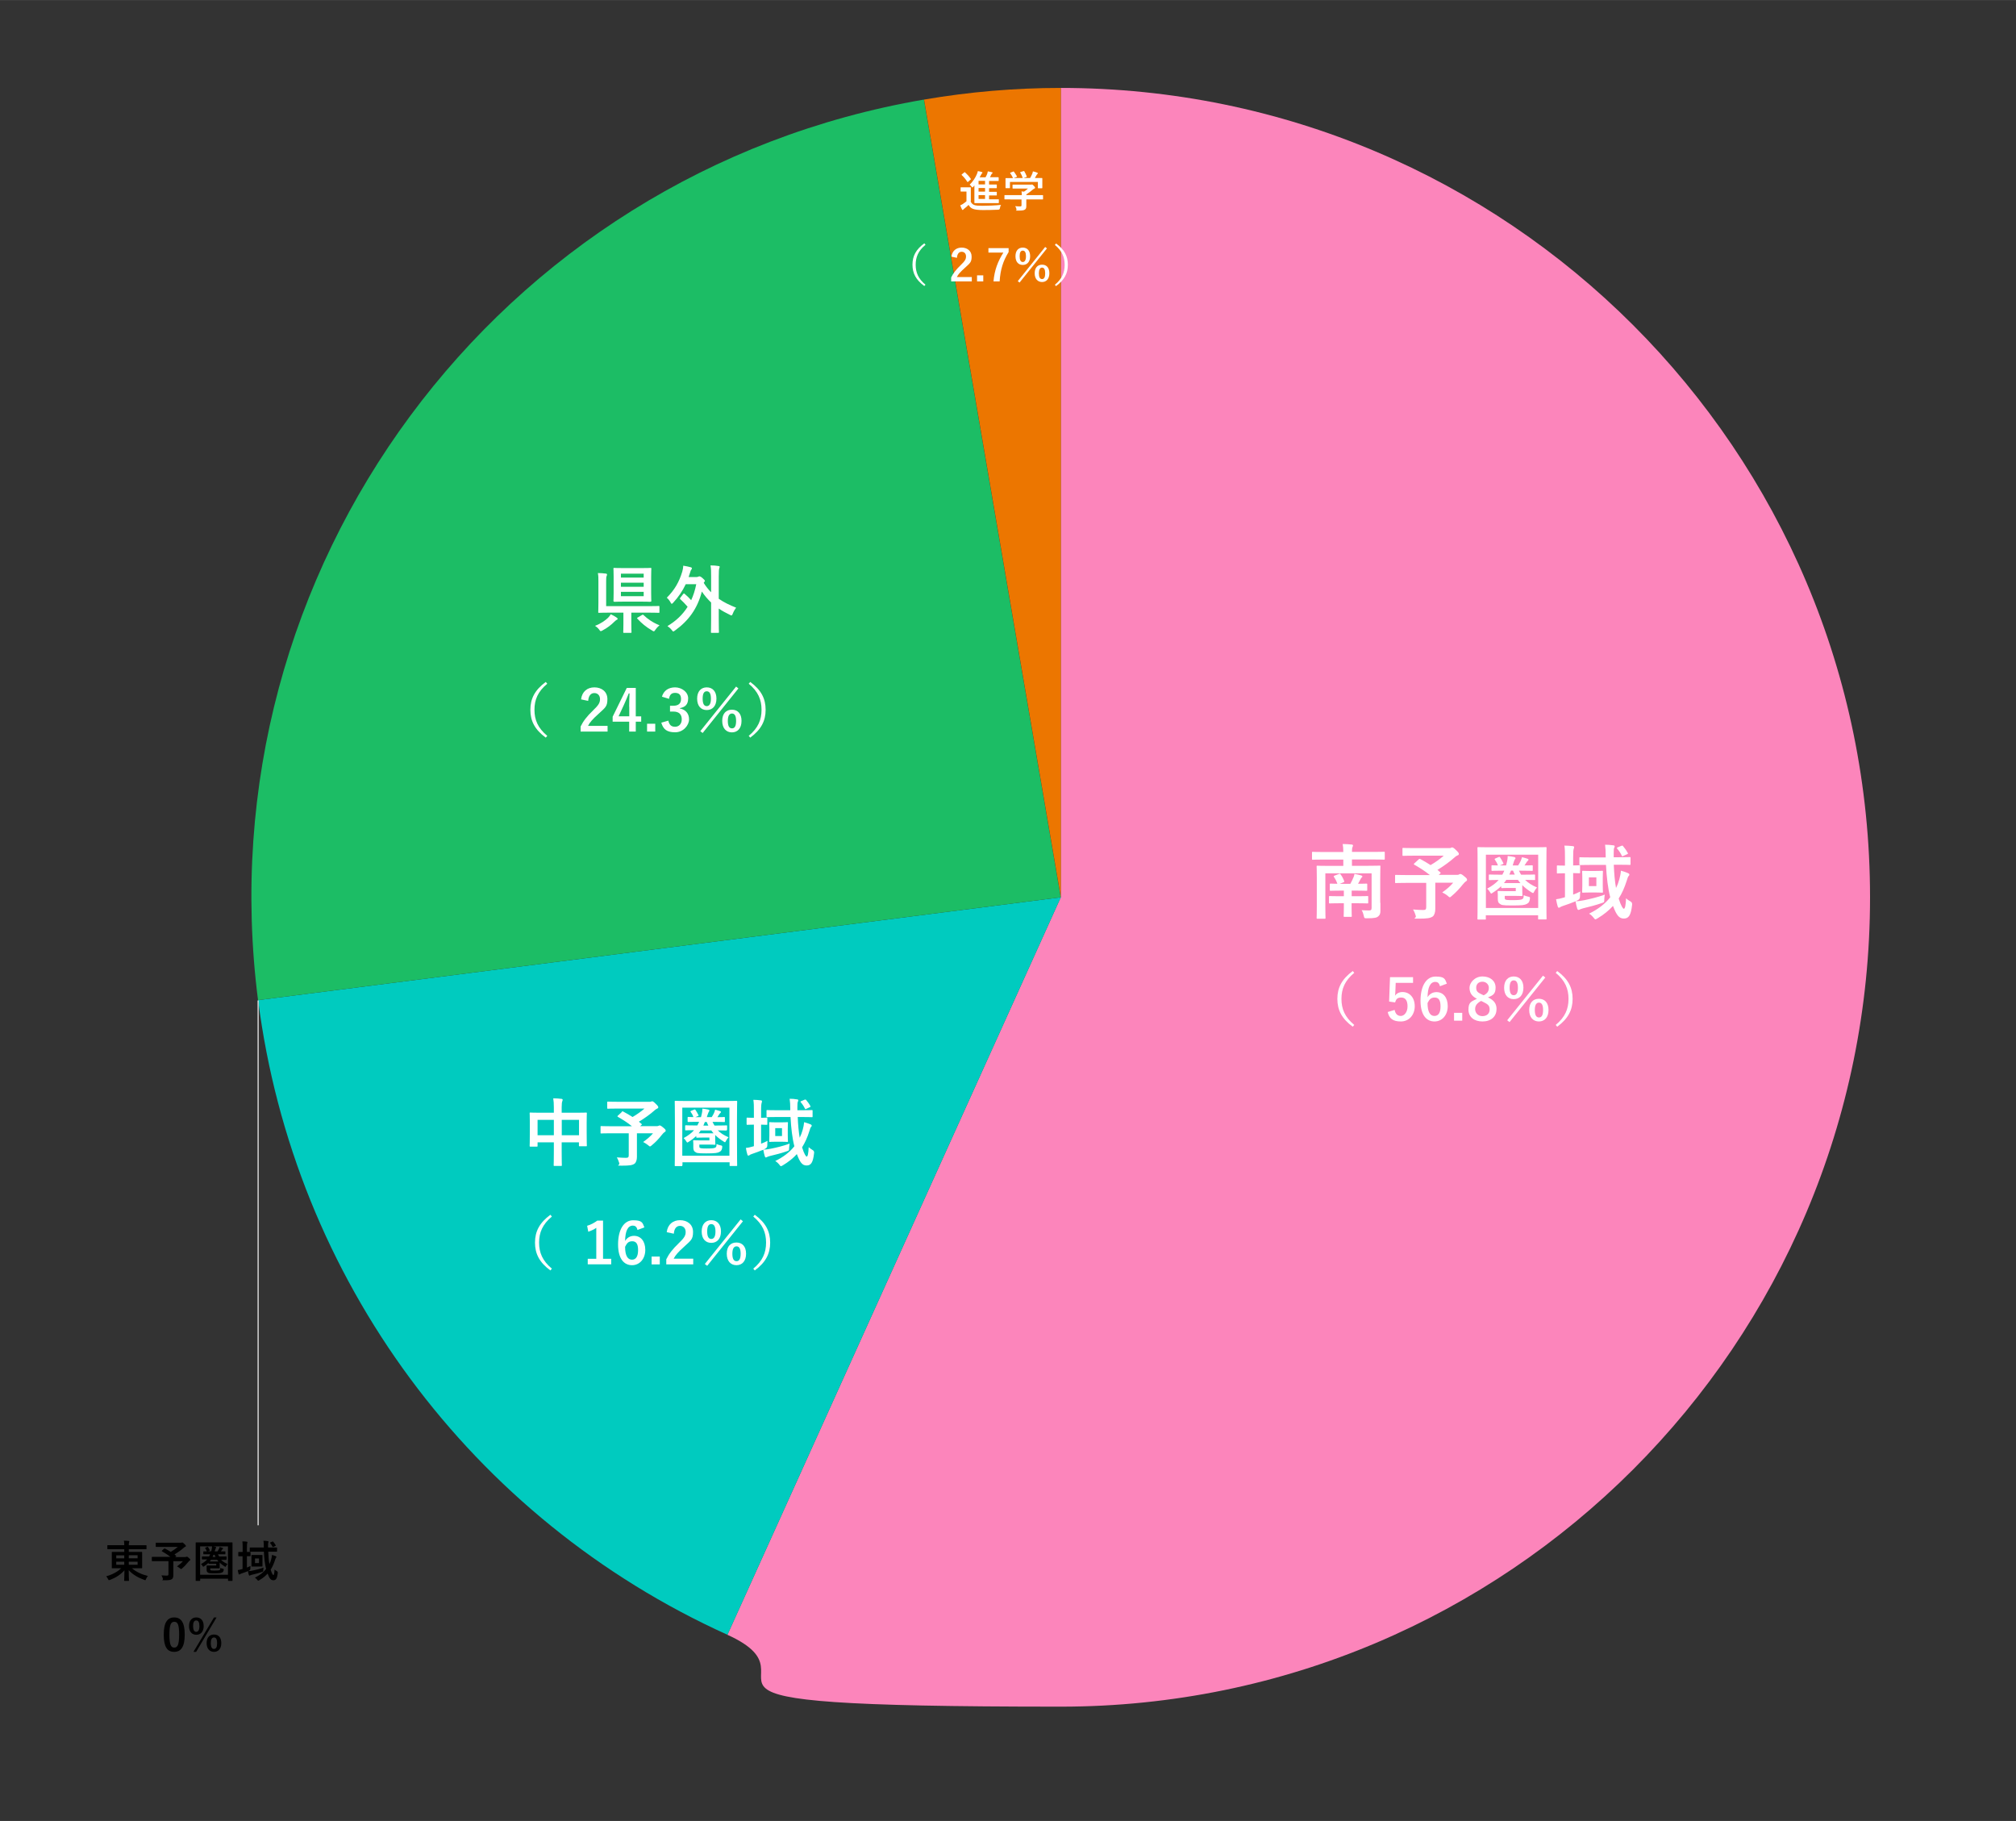
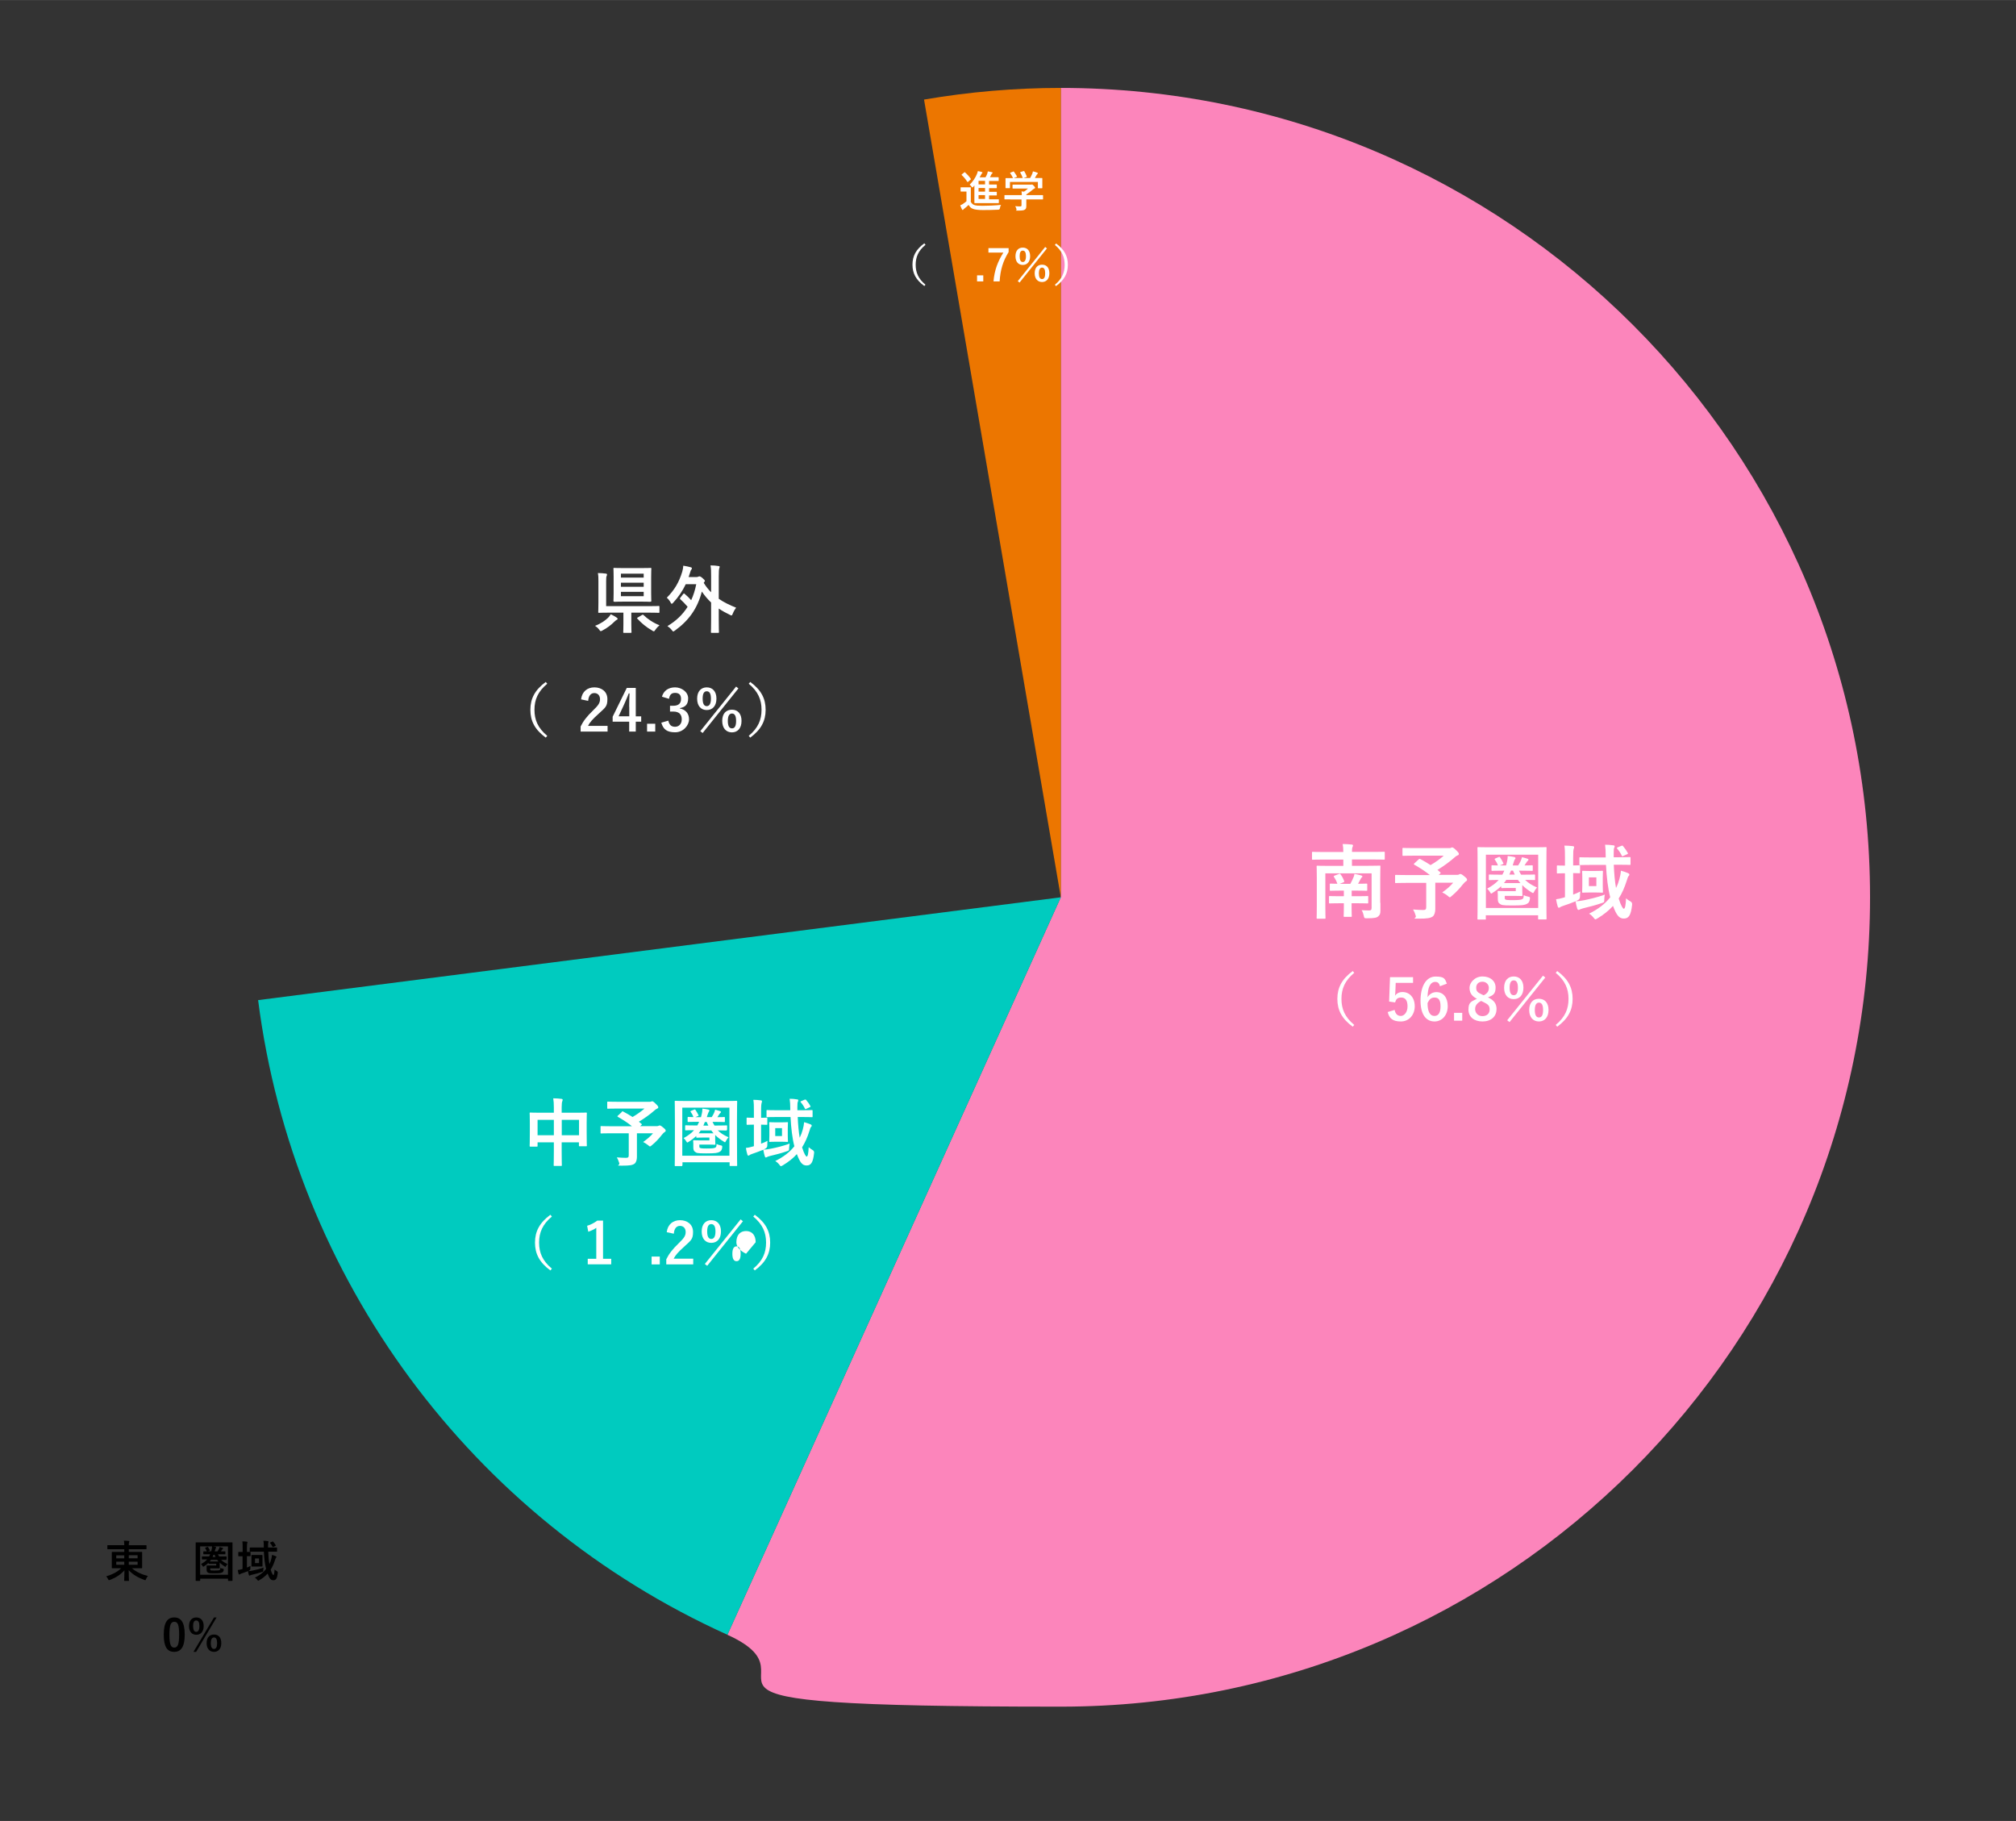
<svg xmlns="http://www.w3.org/2000/svg" id="_レイヤー_1" data-name="レイヤー_1" width="799.6mm" height="722.2mm" version="1.1" viewBox="0 0 2266.6 2047.1">
  <rect x="0" y="0" width="2266.6" height="2047.1" fill="#333333" stroke="none" />
  <defs>
    <style>
      .st0 {
        fill: #fc85bb;
      }

      .st0, .st1, .st2, .st3, .st4 {
        fill-rule: evenodd;
      }

      .st1 {
        fill: #ec7600;
      }

      .st5 {
        isolation: isolate;
      }

      .st6 {
        fill: none;
        stroke: #fff;
        stroke-linejoin: round;
        stroke-width: 1.1px;
      }

      .st7 {
        fill: #fff;
      }

      .st2 {
        fill: #1cbd65;
      }

      .st3 {
        fill: #39f;
      }

      .st4 {
        fill: #00cbbf;
      }
    </style>
  </defs>
  <path class="st0" d="M1192.6,98.8c502.5,0,909.9,407.4,909.9,909.9s-407.4,909.9-909.9,909.9-257-27.5-374.8-80.8l374.8-829.1V98.8Z" />
  <path class="st4" d="M817.9,1837.8c-287.8-130.1-487.6-400.2-527.7-713.5l902.5-115.6-374.8,829.1Z" />
  <path class="st3" d="M290.1,1124.3l902.5-115.6-902.5,115.6Z" />
-   <path class="st2" d="M290.1,1124.3c-61.9-483.5,268.3-930,748.7-1012.4l153.8,896.8-902.5,115.6Z" />
  <path class="st1" d="M1038.9,111.9c50.8-8.7,102.2-13.1,153.8-13.1v909.9l-153.8-896.8Z" />
-   <path class="st6" d="M290.2,1124.7v590" />
  <g class="st5">
    <path class="st7" d="M1552,1015c0,3.2,0,6,0,9s-.6,4.5-2.3,6c-1.7,1.6-4,2.3-12.8,2.3-2.9,0-3,0-3.6-2.8-.5-2.3-1.3-4.7-2.4-6.3,2.9.2,5.8.3,8.2.3s3-.7,3-3v-38.7h-52v37.9c0,7.9.2,11.7.2,12.1,0,.9,0,1-1.1,1h-7.9c-.9,0-1,0-1-1s.2-4.2.2-12.5v-32.3c0-8.4-.2-12.1-.2-12.8,0-.9,0-1,1-1s3.7.2,12.5.2h16.5v-7.1h-22.7c-8.1,0-10.9.2-11.5.2-.9,0-1,0-1-1v-6.9c0-.9,0-1,1-1s3.4.2,11.5.2h22.7c0-4.2-.3-6.2-.7-9,3.4,0,7,.3,10.1.6.9,0,1.5.6,1.5,1,0,.7-.3,1.2-.6,1.9-.3.8-.6,1.8-.6,5.4h24.4c8.1,0,10.9-.2,11.5-.2.9,0,1,0,1,1v6.9c0,.9,0,1-1,1s-3.4-.2-11.5-.2h-24.4v7.1h18.4c8.9,0,12-.2,12.6-.2.9,0,1,0,1,1s-.2,5-.2,13.5v27.3ZM1519.6,1015.4v4.8c0,6.1.2,8.8.2,9.5,0,.9,0,1-1,1h-7.1c-.9,0-1,0-1-1s.2-3.4.2-9.5v-4.8h-4.5c-8,0-10.7.2-11.2.2-.9,0-1,0-1-1v-6.3c0-.9,0-1,1-1s3.2.2,11.2.2h4.5v-6.3h-4.2c-7.2,0-9.9.2-10.5.2-1,0-1.1,0-1.1-1v-6.1c0-.9,0-1,1.1-1s2.7.2,7.4.2c-.8-2.6-2.2-5.3-3.8-7.6-.6-.8-.3-1.1.8-1.6l4.9-1.9c1-.4,1.2-.3,1.7.5,1.7,2.3,3,4.7,4,7.4.4.9.2,1.1-.8,1.6l-4.2,1.7h12c1.3-2.5,2.8-5.4,3.7-7.7.5-1.3.8-2.6.9-3.5,3.1.6,5.2,1,7.5,1.7.9.3,1.4.6,1.4,1.2s-.2.7-.6,1c-.6.5-.9,1.1-1.3,1.8-.8,1.6-1.8,3.5-2.9,5.4,6.1,0,8.6-.2,9.2-.2,1,0,1.1,0,1.1,1v6.1c0,.9,0,1-1.1,1s-3.3-.2-10.5-.2h-5.9v6.3h6.4c8,0,10.7-.2,11.2-.2.9,0,1,0,1,1v6.3c0,.9,0,1-1,1s-3.2-.2-11.2-.2h-6.4Z" />
    <path class="st7" d="M1595,966.1c.7-.7,1-.7,1.8-.4,4,2.1,7.8,4.3,11.6,6.8,5.7-3.3,10.7-6.9,14.8-10.6h-32.8c-9,0-12.1.2-12.7.2-.8,0-.9,0-.9-1v-6.9c0-.9,0-1,.9-1s3.7.2,12.7.2h38.5c1.2,0,1.9,0,2.4-.3.6-.3.8-.5,1.3-.5.7,0,2,.6,4.3,2.9,2.8,2.7,3.3,3.5,3.3,4.5s-.6,1.3-1.7,1.7c-1.4.6-2.3,1.3-3.4,2.4-4.7,4.2-12.1,9.7-19,13.8l3.2,2.7c.7.6.7.7-.3,1.6l-1.5,1.3h20.8c1.2,0,1.7-.2,2.1-.5.5-.3,1-.5,1.4-.5.7,0,1.7.2,4.6,2.7,2.9,2.3,3,2.9,3,3.9s-.4,1.1-1.3,1.7c-.9.6-1.7,1.4-3.4,3.4-3.6,4.5-7.5,8.8-12.6,13.1-1,.9-1.6,1.4-2.1,1.4s-1-.5-2.2-1.5c-1.7-1.5-4.5-3.2-6.3-4,4.6-3.2,9.5-7.3,12.3-10.9h-20.1v15.3c0,6.7,0,10.9,0,14.4s-1,6.9-2.9,8.3c-2.7,1.8-6.1,2.4-15.4,2.4s-2.9,0-3.6-2.9c-.7-2.6-1.8-5.3-3.1-7.4,4.7.4,8.5.6,11.3.6s3.5-.7,3.5-3.3v-27.2h-22.4c-8.2,0-11,.2-11.6.2-.9,0-1,0-1-1v-7.2c0-.9,0-1,1-1s3.4.2,11.6.2h26.5c-5.5-4.5-11.3-8.1-17.4-11.6-.5-.3-.6-.5-.6-.7s.2-.6.6-.9l4.6-4.2Z" />
    <path class="st7" d="M1670.6,1032.7c0,.9,0,1-1,1h-7.5c-.9,0-1,0-1-1s.2-6.9.2-35.7v-18.2c0-18.4-.2-24.8-.2-25.4,0-1,0-1.1,1-1.1s3.6.2,12.1.2h51.4c8.6,0,11.5-.2,12.1-.2,1,0,1.1,0,1.1,1.1s-.2,7-.2,22.2v21.4c0,28.7.2,35.1.2,35.6,0,.9,0,1-1.1,1h-7.4c-.9,0-1,0-1-1v-3.7h-58.8v3.8ZM1670.6,960.8v59.9h58.8v-59.9h-58.8ZM1726,988.4c0,.8,0,.9-1,.9s-3.2,0-10.3-.2c3.3,3.4,7.5,6,13.4,8.6-1,1.1-2.1,2.4-3.2,4.6-.6,1.1-.8,1.6-1.3,1.6s-.8-.3-1.6-.7c-4.1-2.6-7.6-5.2-10.5-8.2,0,.7,0,1.8,0,3.4v2.8c0,3.3.2,4.6.2,5.2,0,.8,0,.9-1,.9s-2.5-.2-7.3-.2h-11.6v2.3c0,1.2.3,1.6,1,1.9s1.7.6,7.8.6,9.7-.3,10.9-1.1c1.3-.8,1.6-1.7,1.6-4.5,1.1.6,2.7,1.2,5.2,1.7,1.8.4,2,.6,1.8,2.3-.3,2.9-1.2,4.8-3.6,5.9-2.3,1.2-4.8,1.7-16.5,1.7s-11.9-.6-13.9-2c-1.6-.9-2.1-2.8-2.1-5.6v-4.4c0-1.9-.2-2.7-.2-3.3,0-.9,0-1,1-1s2.7.2,7.4.2h12v-3.6h-7.9c-5.3,0-7,.2-7.5.2-.9,0-1,0-1-1.6v-.6c-2.7,2.6-5.9,5.1-9.7,7.5-.7.5-1.1.8-1.5.8s-.7-.5-1.3-1.5c-.9-1.6-2.2-3.1-3.3-4,5.7-3.1,9.8-6.2,13-9.8-6.9,0-9.6.2-10,.2-1,0-1.1,0-1.1-.9v-4.3c0-1,0-1.1,1.1-1.1s3.5.2,12.2.2h1.9c.8-1.4,1.5-2.9,2.2-4.5h-1.7c-8.4,0-11.2.2-11.8.2-.8,0-.9,0-.9-1v-4.3c0-.9,0-1,.9-1s2.2.2,6.3.2c-.8-2.4-1.9-4.4-3.4-6.5-.6-.7-.3-.9.7-1.4l3.5-1.5c1.1-.5,1.3-.2,1.8.6,1.2,1.7,2.5,4,3.5,6.2.4.7.3.8-1.1,1.4l-2.8,1.2h7l.6-2.3c1-3.8,1.2-6.1,1.2-8.3,2.8.3,5.1.6,7.2,1.1.9.2,1.6.6,1.6,1.3s-.5.9-.8,1.5c-.5.7-1,2.3-1.7,4.6-.3.7-.5,1.5-.6,2.1h6.1c1.3-2,2.1-3.6,2.8-5,.6-1.4,1.1-2.7,1.5-4.3,2.5.6,4.8,1.3,6.3,1.8.7.3,1,.6,1,1,0,.6-.2.8-.8,1.3s-1,1-2.2,2.9c-.5.7-.9,1.6-1.5,2.3,5.7,0,7.9-.2,8.4-.2.8,0,.9,0,.9,1v4.3c0,.9,0,1-.9,1s-3.4-.2-11.8-.2h-2.8c.7,1.7,1.6,3.1,2.4,4.5h2.4c8.8,0,11.8-.2,12.3-.2.9,0,1,0,1,1.1v4.3ZM1693.5,989.1c-.7,1.3-1.7,2.5-2.6,3.6,1.2,0,2.9,0,5.5,0h7c3,0,4.9,0,6,0-1-1.1-1.9-2.3-2.8-3.6h-13.2ZM1703.1,983.2c-.7-1.4-1.4-2.9-2-4.5h-2.3c-.6,1.7-1.3,3.1-1.9,4.5h6.3Z" />
    <path class="st7" d="M1768.7,1005.7c2.7-1,5.3-2.1,8-3.5-.2,1.7-.3,3.6-.3,5.7q0,3-2.7,4.2c-.7.4-1.5.7-2.2,1,3.7,0,6.3-.5,9.5-1.1,6.7-1.4,14.8-3.2,23.3-6.3-.3,1.8-.6,3.7-.6,5.5,0,3,0,3.1-2.8,4-6.5,2.3-14,4.2-21,5.9-1.7.6-2.8.8-3.3,1.1-.7.4-1.3.7-1.9.7s-1-.4-1.4-1.4c-.7-2.4-1.4-5.1-1.9-8.3-4.5,1.9-9.6,3.7-14.4,5.3-1.6.6-2.3.9-2.8,1.3s-1,.6-1.6.6-.9-.3-1.2-1.2c-.7-2.4-1.4-5.2-1.9-8.3,2.9-.4,5.2-.8,8-1.7l2-.6v-26.9h-.2c-5.7,0-7.5.2-8,.2-.8,0-.9,0-.9-1v-6.9c0-1,0-1.1.9-1.1s2.4.2,8.2.2v-8.5c0-6.5,0-9.4-.6-14,3.4,0,6.3.3,9.5.6.8,0,1.4.6,1.4,1,0,.7-.2,1.2-.4,1.9-.5,1.1-.7,3.4-.7,10.2v8.6c4.7,0,6.3-.2,6.8-.2.9,0,1,0,1,1.1v6.9c0,.9,0,1-1,1s-2.1,0-6.8-.2v23.7ZM1814.4,972.3c.4,9.9,1.2,18.8,2.5,25.9,1.6-3.1,2.8-6.4,3.8-10,.7-2.7,1.6-6.5,1.7-9.4,2.8.7,5.6,1.7,7.9,2.7,1.1.6,1.6.8,1.6,1.7s-.4,1.1-.9,1.7c-.7.7-1,1.9-2,5-2.5,7.9-5.4,14.4-9.1,20.2,2.6,8.5,4.9,11.5,5.7,11.5,1.5,0,2.2-4,2.6-11.8,1.3,1.4,3.2,2.6,4.7,3.4q2.4,1.2,2.1,3.8c-1.3,12.3-4,15.6-9.4,15.6s-8.2-4-12.1-14.2c-4.7,5.2-10.4,9.8-17.4,14-1.2.6-1.8,1.1-2.4,1.1s-1-.6-1.9-1.7c-1.6-2-3.4-3.7-5.2-4.7,10.3-5.1,18.1-11.1,23.8-18.4-2.6-9.8-4.1-22.9-4.8-36.4h-16.4c-8.9,0-12,.2-12.5.2-.9,0-1,0-1-1.1v-6.7c0-.9,0-1,1-1s3.6.2,12.5.2h16.1v-1.1c0-6.2-.2-8.7-.7-13.2,3.2,0,6,.3,9.3.7,1,0,1.5.6,1.5,1s-.2,1.2-.5,1.8c-.5.9-.6,1.9-.6,6.3v4.3h5.2c9,0,12.1-.2,12.7-.2.9,0,1,0,1,1v6.7c0,1,0,1.1-1,1.1s-3.7-.2-12.7-.2h-5.1ZM1794.1,979.1c5,0,6.4-.2,7-.2,1,0,1.1,0,1.1,1s-.2,2.4-.2,7.1v8.3c0,4.8.2,6.6.2,7.2,0,.9,0,1-1.1,1s-2-.2-7-.2h-7.2c-5,0-6.4.2-7.1.2-.9,0-1,0-1-1s.2-2.4.2-7.2v-8.3c0-4.7-.2-6.5-.2-7.1,0-.9,0-1,1-1s2.1.2,7.1.2h7.2ZM1794.8,986.3h-8.4v9.8h8.4v-9.8ZM1823.2,950.8c1.1-.4,1.1-.3,1.7.5,2,2.3,4,5.2,5.2,7.5.5.8.3,1.1-1,1.6l-4,1.8c-1.3.6-1.4.6-1.8-.5-1.4-2.8-3-5.3-5.1-7.7-.6-.7-.5-1,.7-1.5l4.1-1.7Z" />
  </g>
  <g class="st5">
    <path class="st7" d="M1522.6,1093.6c-10.6,8.8-14.4,18-14.4,29.3s3.8,20.5,14.4,29.3l-1.7,2c-12.3-9-17.3-18.7-17.3-31.3s5.1-22.3,17.3-31.3l1.7,2Z" />
  </g>
  <g class="st5">
    <path class="st7" d="M1588.5,1104.9h-19.3l-.4,9.9c0,1.5-.2,3.2-.4,4.6,1.7-2.6,4.7-4.2,8.4-4.2,8.1,0,13.8,6.3,13.8,16s-6.4,17.1-15.6,17.1-13.1-3.5-14.8-10.6l7.8-2.4c.9,4.7,3.4,6.8,7,6.8s7.5-4,7.5-10.8-2.6-9.9-7.1-9.9-5.8,2-6.9,5.5l-6.7-1,1-27.4h25.9v6.4Z" />
    <path class="st7" d="M1618.9,1108.6c-.8-3.6-2.8-4.8-5.1-4.8-5.8,0-8.6,6.1-8.8,17.3,2.2-3.8,5.9-5.8,10-5.8,7.6,0,12.7,6,12.7,15.8s-6.1,17.2-14.9,17.2-15.7-6.9-15.7-23.4,6.5-27.1,16.9-27.1,10.6,2.8,12.7,8l-7.8,2.9ZM1612.7,1142.1c4.5,0,6.9-3.6,6.9-10.8s-2.3-9.9-6.6-9.9-6,2.2-8,6.2c0,10.3,3.1,14.5,7.7,14.5Z" />
    <path class="st7" d="M1644,1147.4h-9.2v-8.8h9.2v8.8Z" />
    <path class="st7" d="M1682.5,1134.7c0,8.1-6.2,13.6-15.7,13.6s-15.8-5.1-15.8-13.3,2.9-9,9.5-12.2c-6.1-3.1-8.3-7-8.3-12.5s5.8-12.6,14.6-12.6,14.7,5.1,14.7,12.4-2.8,8.8-8.6,11.1c7,3.3,9.7,7.2,9.7,13.5ZM1665.2,1125.2c-4.5,2.5-6.7,5.1-6.7,9.2s3.1,7.9,8.1,7.9,8.2-2.8,8.2-7.4-1.9-6-7.7-8.8l-1.9-.9ZM1668.1,1118.9c4.3-2.2,5.8-4.7,5.8-8.5s-3.1-6.8-7.2-6.8-7,2.5-7,6.7,1.6,5.4,6.7,7.8l1.8.8Z" />
  </g>
  <g class="st5">
    <path class="st7" d="M1712.8,1110.3c0,8.3-4.4,12.9-10.9,12.9s-10.8-4.6-10.8-12.8,4.4-12.7,10.8-12.7,10.9,4.4,10.9,12.6ZM1694.5,1147l40.3-50.2,2.6,2.1-40.2,50.1-2.6-2ZM1697.3,1110.4c0,5.6,1.5,8.4,4.6,8.4s4.7-2.9,4.7-8.4-1.5-8.3-4.7-8.3-4.6,2.8-4.6,8.3ZM1741,1135.4c0,8.3-4.4,12.9-10.8,12.9s-10.9-4.6-10.9-12.9,4.4-12.6,10.9-12.6,10.8,4.4,10.8,12.6ZM1725.6,1135.4c0,5.6,1.5,8.4,4.7,8.4s4.6-2.9,4.6-8.4-1.5-8.3-4.6-8.3-4.7,2.8-4.7,8.3Z" />
    <path class="st7" d="M1750.8,1091.6c12.3,9,17.3,18.7,17.3,31.3s-5.1,22.3-17.3,31.3l-1.7-2c10.6-8.8,14.4-18,14.4-29.3s-3.8-20.5-14.4-29.3l1.7-2Z" />
  </g>
  <g class="st5">
    <path class="st7" d="M622.7,1245.3c0-4.6-.2-7.6-.7-10.6,3.1,0,6.4.2,9.2.6.7,0,1.4.4,1.4,1s-.2,1.2-.4,1.7c-.4,1-.7,2.8-.7,6.7v6.2h16.1c8,0,10.7-.2,11.3-.2.8,0,.9,0,.9.9s-.2,3.1-.2,10.3v9.6c0,13.3.2,15.7.2,16.2,0,.8,0,.9-.9.9h-7.1c-.8,0-.9,0-.9-.9v-3.5h-19.4v10.2c0,9.9.2,14.9.2,15.4,0,.8,0,.9-.9.9h-7.4c-.8,0-.9,0-.9-.9s.2-5.4.2-15.2v-10.4h-18.3v3.8c0,.9,0,1-.9,1h-7.1c-.8,0-.9,0-.9-1s.2-3,.2-16.3v-8.5c0-8.5-.2-11.1-.2-11.6,0-.8,0-.9.9-.9s3.3.2,11.3.2h15v-5.6ZM604.4,1276.2h18.3v-17.3h-18.3v17.3ZM631.6,1258.9v17.3h19.4v-17.3h-19.4Z" />
    <path class="st7" d="M699,1249.9c.7-.7.9-.7,1.7-.3,3.6,1.9,7.1,3.9,10.5,6.1,5.1-3,9.6-6.2,13.4-9.5h-29.6c-8.1,0-11,.2-11.5.2-.7,0-.8,0-.8-.9v-6.2c0-.8,0-.9.8-.9s3.3.2,11.5.2h34.8c1.1,0,1.7,0,2.2-.2.5-.2.7-.4,1.2-.4.7,0,1.8.6,3.9,2.7,2.5,2.4,3,3.2,3,4.1s-.5,1.2-1.5,1.6c-1.2.6-2.1,1.2-3.1,2.2-4.2,3.8-11,8.7-17.2,12.4l2.9,2.4c.7.6.7.7-.2,1.4l-1.3,1.2h18.8c1.1,0,1.5-.2,1.9-.4s.9-.4,1.2-.4c.7,0,1.5.2,4.1,2.4,2.6,2.1,2.7,2.6,2.7,3.5s-.3,1-1.2,1.6c-.8.5-1.6,1.2-3.1,3.1-3.2,4.1-6.7,8-11.4,11.8-.9.8-1.4,1.2-1.9,1.2s-.9-.4-2-1.3c-1.6-1.3-4.1-2.9-5.7-3.7,4.1-2.9,8.5-6.6,11.1-9.8h-18.1v13.8c0,6.1,0,9.9,0,12.9s-.9,6.2-2.7,7.5c-2.4,1.7-5.5,2.2-13.9,2.2s-2.6,0-3.2-2.7c-.7-2.3-1.7-4.8-2.8-6.6,4.2.3,7.6.5,10.2.5s3.2-.7,3.2-3v-24.6h-20.3c-7.4,0-10,.2-10.5.2-.8,0-.9,0-.9-.9v-6.5c0-.8,0-.9.9-.9s3.1.2,10.5.2h23.9c-5-4.1-10.2-7.3-15.7-10.5-.4-.2-.6-.4-.6-.7s.2-.5.6-.8l4.1-3.8Z" />
    <path class="st7" d="M767.1,1310c0,.8,0,.9-.9.9h-6.7c-.8,0-.9,0-.9-.9s.2-6.2.2-32.2v-16.4c0-16.6-.2-22.4-.2-22.9,0-.9,0-1,.9-1s3.2.2,11,.2h46.4c7.7,0,10.4-.2,10.9-.2.9,0,1,0,1,1s-.2,6.3-.2,20v19.3c0,25.9.2,31.6.2,32.1,0,.8,0,.9-1,.9h-6.6c-.8,0-.9,0-.9-.9v-3.3h-53v3.4ZM767.1,1245.2v54h53v-54h-53ZM817.2,1270.1c0,.7,0,.8-.9.8s-2.9,0-9.3-.2c3,3.1,6.7,5.4,12.1,7.8-.9,1-1.9,2.2-2.9,4.1s-.7,1.4-1.2,1.4-.7-.2-1.4-.7c-3.7-2.3-6.9-4.7-9.5-7.4,0,.7,0,1.7,0,3.1v2.5c0,3,.2,4.1.2,4.6,0,.7,0,.8-.9.8s-2.2-.2-6.6-.2h-10.5v2.1c0,1.1.2,1.4.9,1.7.7.3,1.6.6,7.1.6s8.7-.2,9.9-1c1.2-.7,1.4-1.5,1.4-4.1,1,.6,2.4,1.1,4.7,1.6,1.7.3,1.8.6,1.7,2.1-.2,2.7-1.1,4.3-3.2,5.3-2.1,1.1-4.3,1.6-14.9,1.6s-10.7-.5-12.5-1.8c-1.4-.8-1.9-2.5-1.9-5.1v-4c0-1.7-.2-2.4-.2-3,0-.8,0-.9.9-.9s2.4.2,6.6.2h10.8v-3.2h-7.1c-4.8,0-6.3.2-6.8.2-.8,0-.9,0-.9-1.4v-.6c-2.4,2.3-5.3,4.6-8.7,6.7-.7.4-1,.7-1.3.7s-.7-.4-1.2-1.3c-.8-1.4-2-2.8-3-3.7,5.1-2.8,8.8-5.6,11.7-8.9-6.2,0-8.6.2-9,.2-.9,0-1,0-1-.8v-3.9c0-.9,0-1,1-1s3.2.2,11,.2h1.7c.7-1.2,1.3-2.6,2-4.1h-1.5c-7.6,0-10.1.2-10.6.2-.7,0-.8,0-.8-.9v-3.9c0-.8,0-.9.8-.9s2,.2,5.7.2c-.7-2.2-1.7-4-3.1-5.9-.5-.7-.2-.8.7-1.2l3.2-1.3c1-.4,1.2-.2,1.7.6,1.1,1.6,2.2,3.6,3.2,5.6.3.7.2.7-1,1.2l-2.5,1.1h6.3l.5-2.1c.9-3.4,1.1-5.5,1.1-7.5,2.5.2,4.6.6,6.5,1,.8.2,1.4.5,1.4,1.2s-.4.8-.7,1.3c-.4.7-.9,2.1-1.6,4.1-.2.7-.4,1.3-.6,1.9h5.5c1.2-1.8,1.9-3.2,2.5-4.5s1-2.4,1.3-3.9c2.2.6,4.3,1.2,5.7,1.7.7.2.9.6.9.9,0,.5-.2.7-.7,1.2-.6.4-.9.9-2,2.6-.4.7-.8,1.4-1.3,2.1,5.1,0,7.1-.2,7.6-.2.7,0,.8,0,.8.9v3.9c0,.8,0,.9-.8.9s-3.1-.2-10.6-.2h-2.5c.7,1.5,1.4,2.8,2.2,4.1h2.2c8,0,10.6-.2,11.1-.2.8,0,.9,0,.9,1v3.9ZM787.8,1270.8c-.7,1.2-1.5,2.2-2.3,3.2,1.1,0,2.6,0,5,0h6.3c2.7,0,4.4,0,5.4,0-.9-1-1.7-2.1-2.5-3.2h-11.9ZM796.4,1265.4c-.7-1.2-1.2-2.7-1.8-4.1h-2.1c-.6,1.5-1.2,2.8-1.7,4.1h5.6Z" />
    <path class="st7" d="M855.7,1285.7c2.4-.9,4.8-1.9,7.2-3.2-.2,1.5-.2,3.2-.2,5.1q0,2.7-2.4,3.8c-.7.3-1.3.7-2,.9,3.3,0,5.6-.4,8.5-1,6.1-1.2,13.4-2.9,21-5.7-.2,1.7-.5,3.3-.6,5,0,2.7,0,2.8-2.5,3.6-5.9,2.1-12.6,3.8-18.9,5.3-1.5.5-2.5.7-3,1-.7.3-1.2.7-1.7.7s-.9-.3-1.2-1.2c-.7-2.2-1.2-4.6-1.7-7.5-4.1,1.7-8.6,3.3-12.9,4.8-1.4.5-2.1.8-2.5,1.2s-.9.6-1.4.6-.8-.2-1.1-1.1c-.7-2.2-1.2-4.6-1.7-7.5,2.7-.3,4.6-.7,7.2-1.5l1.8-.5v-24.2h-.2c-5.1,0-6.7.2-7.2.2-.7,0-.8,0-.8-.9v-6.2c0-.9,0-1,.8-1s2.2.2,7.4.2v-7.6c0-5.9,0-8.5-.6-12.6,3.1,0,5.6.2,8.5.6.7,0,1.2.5,1.2.9,0,.7-.2,1.1-.3,1.7-.4,1-.7,3.1-.7,9.2v7.8c4.2,0,5.6-.2,6.1-.2.8,0,.9,0,.9,1v6.2c0,.8,0,.9-.9.9s-1.9,0-6.1-.2v21.4ZM896.9,1255.6c.3,9,1.1,16.9,2.2,23.4,1.4-2.8,2.5-5.8,3.4-9,.7-2.4,1.4-5.9,1.6-8.5,2.5.7,5.1,1.6,7.1,2.4,1,.5,1.4.7,1.4,1.5s-.3,1-.8,1.6c-.7.7-.9,1.7-1.8,4.5-2.2,7.1-4.9,13-8.2,18.3,2.3,7.6,4.4,10.4,5.1,10.4,1.3,0,2-3.6,2.3-10.6,1.2,1.2,2.9,2.3,4.2,3.1q2.2,1.1,1.9,3.4c-1.2,11.1-3.6,14.1-8.5,14.1s-7.4-3.6-10.9-12.8c-4.2,4.7-9.4,8.8-15.7,12.6-1.1.6-1.7,1-2.2,1s-.9-.5-1.7-1.6c-1.4-1.8-3.1-3.3-4.7-4.2,9.3-4.6,16.3-10,21.5-16.6-2.3-8.8-3.7-20.7-4.3-32.9h-14.8c-8.1,0-10.8.2-11.3.2-.8,0-.9,0-.9-1v-6.1c0-.8,0-.9.9-.9s3.2.2,11.3.2h14.5v-1c0-5.6-.2-7.9-.7-11.9,2.9,0,5.4.2,8.4.7.9,0,1.3.5,1.3.9s-.2,1.1-.4,1.7c-.4.8-.6,1.7-.6,5.7v3.9h4.7c8.1,0,11-.2,11.5-.2.8,0,.9,0,.9.9v6.1c0,.9,0,1-.9,1s-3.3-.2-11.5-.2h-4.6ZM878.6,1261.7c4.5,0,5.8-.2,6.3-.2.9,0,1,0,1,.9s-.2,2.2-.2,6.4v7.5c0,4.3.2,6,.2,6.5,0,.8,0,.9-1,.9s-1.8-.2-6.3-.2h-6.5c-4.5,0-5.8.2-6.4.2-.8,0-.9,0-.9-.9s.2-2.2.2-6.5v-7.5c0-4.2-.2-5.9-.2-6.4,0-.8,0-.9.9-.9s1.9.2,6.4.2h6.5ZM879.2,1268.2h-7.6v8.9h7.6v-8.9ZM904.8,1236.2c1-.3,1-.2,1.6.4,1.8,2.1,3.6,4.6,4.7,6.8.4.7.2,1-.9,1.4l-3.6,1.7c-1.2.6-1.2.5-1.7-.4-1.2-2.5-2.7-4.8-4.6-7-.6-.7-.4-.9.7-1.3l3.7-1.6Z" />
  </g>
  <g class="st5">
    <path class="st7" d="M620.5,1367.6c-10.6,8.8-14.4,18-14.4,29.3s3.8,20.5,14.4,29.3l-1.7,2c-12.3-9-17.3-18.7-17.3-31.3s5.1-22.3,17.3-31.3l1.7,2Z" />
  </g>
  <g class="st5">
    <path class="st7" d="M678,1415.1h9.2v6.2h-26.4v-6.2h9.6v-34.8c-2.4,1.7-5.5,3.2-9,4.4l-1.3-6.7c4.2-1.2,8-3.3,11.4-5.8h6.5v42.9Z" />
-     <path class="st7" d="M716.7,1382.6c-.8-3.6-2.8-4.8-5.1-4.8-5.8,0-8.6,6.1-8.8,17.3,2.2-3.8,5.9-5.8,10-5.8,7.6,0,12.7,6,12.7,15.8s-6.1,17.2-14.9,17.2-15.7-6.9-15.7-23.4,6.5-27.1,16.9-27.1,10.6,2.8,12.7,8l-7.8,2.9ZM710.5,1416.1c4.5,0,6.9-3.6,6.9-10.8s-2.3-9.9-6.6-9.9-6,2.2-8,6.2c0,10.3,3.1,14.5,7.7,14.5Z" />
    <path class="st7" d="M741.8,1421.4h-9.2v-8.8h9.2v8.8Z" />
    <path class="st7" d="M749.6,1385.2c1.1-8.8,7-13.5,15-13.5s14.6,4.7,14.6,13.2-2.4,9.5-9.9,16.5c-6.7,6-9.9,9.6-11.9,13.6h22v6.4h-30.3v-5.7c2.9-6,7-11.4,14-18.1,6.4-6.1,7.8-8.7,7.8-12.7s-2.5-6.8-6.4-6.8-6.5,3-6.9,8.8l-8-1.7Z" />
  </g>
  <g class="st5">
-     <path class="st7" d="M810.6,1384.3c0,8.3-4.4,12.9-10.9,12.9s-10.8-4.6-10.8-12.8,4.4-12.7,10.8-12.7,10.9,4.4,10.9,12.6ZM792.4,1421l40.3-50.2,2.6,2.1-40.2,50.1-2.6-2ZM795.1,1384.4c0,5.6,1.5,8.4,4.6,8.4s4.7-2.9,4.7-8.4-1.5-8.3-4.7-8.3-4.6,2.8-4.6,8.3ZM838.8,1409.4c0,8.3-4.4,12.9-10.8,12.9s-10.9-4.6-10.9-12.9,4.4-12.6,10.9-12.6,10.8,4.4,10.8,12.6ZM823.4,1409.4c0,5.6,1.5,8.4,4.7,8.4s4.6-2.9,4.6-8.4-1.5-8.3-4.6-8.3-4.7,2.8-4.7,8.3Z" />
+     <path class="st7" d="M810.6,1384.3c0,8.3-4.4,12.9-10.9,12.9s-10.8-4.6-10.8-12.8,4.4-12.7,10.8-12.7,10.9,4.4,10.9,12.6ZM792.4,1421l40.3-50.2,2.6,2.1-40.2,50.1-2.6-2ZM795.1,1384.4c0,5.6,1.5,8.4,4.6,8.4s4.7-2.9,4.7-8.4-1.5-8.3-4.7-8.3-4.6,2.8-4.6,8.3ZM838.8,1409.4s-10.9-4.6-10.9-12.9,4.4-12.6,10.9-12.6,10.8,4.4,10.8,12.6ZM823.4,1409.4c0,5.6,1.5,8.4,4.7,8.4s4.6-2.9,4.6-8.4-1.5-8.3-4.6-8.3-4.7,2.8-4.7,8.3Z" />
    <path class="st7" d="M848.6,1365.6c12.3,9,17.3,18.7,17.3,31.3s-5.1,22.3-17.3,31.3l-1.7-2c10.6-8.8,14.4-18,14.4-29.3s-3.8-20.5-14.4-29.3l1.7-2Z" />
  </g>
  <g class="st5">
    <path d="M127.2,1741.6c-4.3,0-5.7,0-6,0-.5,0-.5,0-.5-.5v-3.5c0-.5,0-.5.5-.5s1.8,0,6,0h12.5c0-2.2,0-3.4-.4-5.1,1.8,0,3.6.1,5.3.3.5,0,.8.3.8.5,0,.4-.1.7-.3,1.1-.2.5-.3,1.4-.3,3.2h13.4c4.3,0,5.7,0,6,0,.4,0,.5,0,.5.5v3.5c0,.5,0,.5-.5.5s-1.8,0-6,0h-13.4v3h7.6c4.8,0,6.5,0,6.8,0,.5,0,.6,0,.6.6s0,1.6,0,4.6v8.1c0,3,0,4.3,0,4.6,0,.5,0,.5-.6.5s-2,0-6.8,0h-4.1c4.8,4.1,11.1,7,18,8.7-.9,1-1.6,2.1-2.1,3.4-.4.9-.5,1.3-.9,1.3s-.6-.1-1.1-.3c-6.4-2.3-12.9-5.8-17.5-11,0,6,.3,10.9.3,11.6s0,.5-.5.5h-4.4c-.5,0-.5,0-.5-.5,0-.7.3-5.4.3-11.4-4.3,4.9-9.9,8.4-16.2,10.8-.5.2-.9.3-1.2.3-.4,0-.6-.3-1-1.2-.6-1.3-1.3-2.2-2.1-3.1,6.7-2,12.3-4.8,16.8-9.1h-3.2c-4.8,0-6.5,0-6.8,0-.5,0-.5,0-.5-.5s0-1.6,0-4.6v-8.1c0-3,0-4.3,0-4.6,0-.5,0-.6.5-.6s2,0,6.8,0h6.7v-3h-12.5ZM139.7,1751.9v-3.4h-9v3.4h9ZM139.7,1759.1v-3.5h-9v3.5h9ZM144.8,1748.4v3.4h9.9v-3.4h-9.9ZM154.7,1755.6h-9.9v3.5h9.9v-3.5Z" />
-     <path d="M184.8,1741.2c.4-.4.5-.4,1-.2,2.1,1.1,4.2,2.3,6.2,3.6,3-1.8,5.7-3.7,7.9-5.6h-17.5c-4.8,0-6.5,0-6.8,0-.4,0-.5,0-.5-.5v-3.7c0-.5,0-.5.5-.5s2,0,6.8,0h20.5c.6,0,1,0,1.3-.1.3-.1.4-.2.7-.2.4,0,1.1.3,2.3,1.6,1.5,1.4,1.8,1.9,1.8,2.4s-.3.7-.9.9c-.7.3-1.2.7-1.8,1.3-2.5,2.3-6.5,5.1-10.1,7.3l1.7,1.4c.4.3.4.4-.1.8l-.8.7h11.1c.6,0,.9,0,1.1-.2.2-.1.5-.2.7-.2.4,0,.9,0,2.4,1.4,1.5,1.2,1.6,1.5,1.6,2.1s-.2.6-.7.9c-.5.3-.9.7-1.8,1.8-1.9,2.4-4,4.7-6.7,7-.5.5-.8.7-1.1.7s-.5-.2-1.2-.8c-.9-.8-2.4-1.7-3.4-2.2,2.4-1.7,5-3.9,6.6-5.8h-10.7v8.1c0,3.6,0,5.8,0,7.6s-.5,3.7-1.6,4.4c-1.4,1-3.2,1.3-8.2,1.3s-1.5,0-1.9-1.6c-.4-1.4-1-2.8-1.7-3.9,2.5.2,4.5.3,6,.3s1.9-.4,1.9-1.8v-14.5h-12c-4.4,0-5.9,0-6.2,0-.5,0-.5,0-.5-.5v-3.8c0-.5,0-.5.5-.5s1.8,0,6.2,0h14.1c-2.9-2.4-6-4.3-9.3-6.2-.2-.1-.3-.2-.3-.4s0-.3.3-.5l2.4-2.3Z" />
    <path d="M225,1776.7c0,.5,0,.5-.5.5h-4c-.5,0-.5,0-.5-.5s0-3.7,0-19v-9.7c0-9.8,0-13.2,0-13.5,0-.5,0-.6.5-.6s1.9,0,6.5,0h27.4c4.6,0,6.1,0,6.4,0,.5,0,.6,0,.6.6s0,3.7,0,11.8v11.4c0,15.3,0,18.7,0,19,0,.5,0,.5-.6.5h-3.9c-.5,0-.5,0-.5-.5v-2h-31.3v2ZM225,1738.4v31.9h31.3v-31.9h-31.3ZM254.6,1753.1c0,.4,0,.5-.5.5s-1.7,0-5.5,0c1.8,1.8,4,3.2,7.2,4.6-.5.6-1.1,1.3-1.7,2.4-.3.6-.4.8-.7.8s-.4-.1-.8-.4c-2.2-1.4-4.1-2.8-5.6-4.4,0,.4,0,1,0,1.8v1.5c0,1.8,0,2.5,0,2.7,0,.4,0,.5-.5.5s-1.3,0-3.9,0h-6.2v1.2c0,.6.1.8.5,1s.9.3,4.2.3,5.1-.1,5.8-.6c.7-.4.8-.9.8-2.4.6.3,1.4.6,2.8.9,1,.2,1.1.3,1,1.2-.1,1.6-.6,2.5-1.9,3.1-1.2.6-2.5.9-8.8.9s-6.3-.3-7.4-1.1c-.8-.5-1.1-1.5-1.1-3v-2.4c0-1,0-1.4,0-1.8,0-.5,0-.5.5-.5s1.4,0,3.9,0h6.4v-1.9h-4.2c-2.8,0-3.7,0-4,0-.5,0-.5,0-.5-.8v-.3c-1.4,1.4-3.1,2.7-5.1,4-.4.2-.6.4-.8.4s-.4-.2-.7-.8c-.5-.8-1.2-1.7-1.8-2.2,3-1.7,5.2-3.3,6.9-5.2-3.7,0-5.1,0-5.3,0-.5,0-.6,0-.6-.5v-2.3c0-.5,0-.6.6-.6s1.9,0,6.5,0h1c.4-.7.8-1.5,1.2-2.4h-.9c-4.5,0-6,0-6.3,0-.4,0-.5,0-.5-.5v-2.3c0-.5,0-.5.5-.5s1.2,0,3.4,0c-.4-1.3-1-2.4-1.8-3.5-.3-.4-.1-.5.4-.7l1.9-.8c.6-.2.7,0,1,.3.6.9,1.3,2.1,1.9,3.3.2.4.1.4-.6.7l-1.5.6h3.7l.3-1.2c.5-2,.6-3.2.6-4.4,1.5.1,2.7.3,3.8.6.5,0,.8.3.8.7s-.2.5-.4.8c-.2.4-.5,1.2-.9,2.5-.1.4-.2.8-.3,1.1h3.2c.7-1.1,1.1-1.9,1.5-2.6.3-.7.6-1.4.8-2.3,1.3.3,2.5.7,3.4,1,.4.1.5.3.5.5,0,.3,0,.4-.4.7-.3.2-.5.5-1.2,1.5-.2.4-.5.8-.8,1.2,3,0,4.2,0,4.5,0,.4,0,.5,0,.5.5v2.3c0,.5,0,.5-.5.5s-1.8,0-6.3,0h-1.5c.4.9.8,1.7,1.3,2.4h1.3c4.7,0,6.3,0,6.6,0,.5,0,.5,0,.5.6v2.3ZM237.2,1753.5c-.4.7-.9,1.3-1.4,1.9.6,0,1.5,0,2.9,0h3.7c1.6,0,2.6,0,3.2,0-.5-.6-1-1.2-1.5-1.9h-7ZM242.3,1750.3c-.4-.7-.7-1.6-1.1-2.4h-1.2c-.3.9-.7,1.7-1,2.4h3.3Z" />
    <path d="M277.3,1762.3c1.4-.5,2.8-1.1,4.3-1.9,0,.9-.1,1.9-.1,3q0,1.6-1.4,2.3c-.4.2-.8.4-1.2.5,2,0,3.3-.2,5-.6,3.6-.7,7.9-1.7,12.4-3.4-.1,1-.3,2-.3,2.9,0,1.6,0,1.7-1.5,2.1-3.5,1.2-7.4,2.3-11.2,3.1-.9.3-1.5.4-1.8.6-.4.2-.7.4-1,.4s-.5-.2-.7-.7c-.4-1.3-.7-2.7-1-4.4-2.4,1-5.1,2-7.6,2.8-.8.3-1.2.5-1.5.7s-.5.3-.8.3-.5-.1-.6-.6c-.4-1.3-.7-2.7-1-4.4,1.6-.2,2.7-.4,4.3-.9l1.1-.3v-14.3h0c-3,0-4,0-4.3,0-.4,0-.5,0-.5-.5v-3.7c0-.5,0-.6.5-.6s1.3,0,4.4,0v-4.5c0-3.5,0-5-.3-7.4,1.8,0,3.3.1,5,.3.4,0,.7.3.7.5,0,.4,0,.6-.2,1-.2.6-.4,1.8-.4,5.4v4.6c2.5,0,3.3,0,3.6,0,.5,0,.5,0,.5.6v3.7c0,.5,0,.5-.5.5s-1.1,0-3.6,0v12.6ZM301.6,1744.5c.2,5.3.6,10,1.3,13.8.8-1.7,1.5-3.4,2-5.3.4-1.4.8-3.5.9-5,1.5.4,3,.9,4.2,1.4.6.3.8.4.8.9s-.2.6-.5.9c-.4.4-.5,1-1.1,2.6-1.3,4.2-2.9,7.7-4.9,10.8,1.4,4.5,2.6,6.1,3,6.1.8,0,1.2-2.1,1.4-6.3.7.7,1.7,1.4,2.5,1.8q1.3.6,1.1,2c-.7,6.6-2.1,8.3-5,8.3s-4.4-2.1-6.4-7.5c-2.5,2.8-5.5,5.2-9.3,7.4-.6.3-1,.6-1.3.6s-.5-.3-1-.9c-.8-1.1-1.8-2-2.8-2.5,5.5-2.7,9.7-5.9,12.7-9.8-1.4-5.2-2.2-12.2-2.5-19.4h-8.7c-4.8,0-6.4,0-6.7,0-.5,0-.5,0-.5-.6v-3.6c0-.5,0-.5.5-.5s1.9,0,6.7,0h8.6v-.6c0-3.3,0-4.7-.4-7,1.7,0,3.2.1,4.9.4.5,0,.8.3.8.5s0,.6-.2,1c-.2.5-.3,1-.3,3.4v2.3h2.8c4.8,0,6.5,0,6.8,0,.5,0,.5,0,.5.5v3.6c0,.5,0,.6-.5.6s-2,0-6.8,0h-2.7ZM290.8,1748.1c2.6,0,3.4,0,3.7,0,.5,0,.6,0,.6.5s0,1.3,0,3.8v4.4c0,2.5,0,3.5,0,3.8,0,.5,0,.5-.6.5s-1.1,0-3.7,0h-3.8c-2.6,0-3.4,0-3.8,0-.5,0-.5,0-.5-.5s0-1.3,0-3.8v-4.4c0-2.5,0-3.5,0-3.8,0-.5,0-.5.5-.5s1.1,0,3.8,0h3.8ZM291.2,1752h-4.5v5.2h4.5v-5.2ZM306.3,1733c.6-.2.6-.1.9.2,1.1,1.2,2.1,2.7,2.8,4,.2.4.1.6-.5.8l-2.1,1c-.7.3-.7.3-1-.2-.7-1.5-1.6-2.8-2.7-4.1-.3-.4-.2-.5.4-.8l2.2-.9Z" />
  </g>
  <g class="st5">
    <path d="M207.7,1837.5c0,13.9-4.2,19.5-11.9,19.5s-11.7-5.5-11.7-19.4,4.3-19.3,11.8-19.3,11.8,5.4,11.8,19.2ZM190.5,1837.6c0,11,1.5,14.6,5.4,14.6s5.5-3.6,5.5-14.6-1.5-14.4-5.4-14.4-5.5,3.3-5.5,14.4Z" />
    <path d="M229,1828c0,6.3-3.4,9.8-8.3,9.8s-8.2-3.5-8.2-9.8,3.3-9.7,8.2-9.7,8.3,3.3,8.3,9.7ZM217.1,1828c0,4.3,1.2,6.5,3.5,6.5s3.6-2.2,3.6-6.5-1.2-6.3-3.6-6.3-3.5,2.1-3.5,6.3ZM220.5,1857h-3l23.1-38.7h2.9l-23,38.7ZM248.8,1847.2c0,6.3-3.4,9.8-8.2,9.8s-8.3-3.5-8.3-9.8,3.3-9.7,8.3-9.7,8.2,3.3,8.2,9.7ZM237,1847.2c0,4.3,1.2,6.5,3.6,6.5s3.5-2.2,3.5-6.5-1.2-6.4-3.5-6.4-3.6,2.2-3.6,6.4Z" />
  </g>
  <g class="st5">
    <path class="st7" d="M693.3,694.3c.9.7,1.2,1,1.2,1.3,0,.5-.5,1-1.2,1.2-.7.3-1.7,1.3-2.7,2.2-3.4,3.4-7.8,6.9-13.2,9.7-.9.5-1.5.8-1.9.8-.7,0-1.1-.6-1.9-1.8-1.4-1.8-2.9-3.1-4.6-4.2,6.4-2.3,11.7-6.2,14.6-9,1.3-1.4,2-2.2,3.1-4,2.7,1.3,4.7,2.4,6.6,3.7ZM672.8,653.5c0-4,0-6.1-.6-9.3,3.1,0,6.1.2,9,.6.8,0,1.3.6,1.3,1.1s-.2,1-.5,1.7c-.4,1.1-.5,2.2-.5,5.7v28.1h48.1c7.7,0,10.4-.2,10.9-.2.8,0,.9,0,.9.9v5.9c0,.8,0,.9-.9.9s-3.2-.2-10.9-.2h-19.8v12.8c0,6.1.2,8.5.2,9,0,.8,0,.9-.9.9h-7.6c-.7,0-.8,0-.8-.9s.2-2.8.2-9v-12.8h-16.4c-7.8,0-10.5.2-11,.2-.8,0-.9,0-.9-.9s.2-3.7.2-10.6v-24ZM720.6,638.6c7.6,0,10.2-.2,10.7-.2.9,0,1,0,1,.9s-.2,3.2-.2,9v18.3c0,5.8.2,8.4.2,9,0,.8-.9.9-1.8.9s-2.3-.2-9.9-.2h-18.5c-7.6,0-10.1.2-10.7.2-.8,0-1.7,0-1.7-.9s.2-3.2.2-9v-18.3c0-5.8-.2-8.4-.2-9,0-.8,0-.9.9-.9s3.2.2,10.7.2h19.3ZM698.1,649.3h25.6v-4.4h-25.6v4.4ZM723.7,659.6v-4.6h-25.6v4.6h25.6ZM723.7,665.3h-25.6v4.9h25.6v-4.9ZM721.7,691.4c.5-.3.7-.4,1-.4s.5,0,.8.4c4.6,4.4,10.6,8.6,18,11.5-1.5,1.2-3,2.7-4.6,5-.9,1.2-1.2,1.8-1.8,1.8s-1-.3-1.9-.9c-6.7-3.8-12.1-8.4-16.6-13.3-.6-.6-.4-.8.5-1.4l4.6-2.7Z" />
    <path class="st7" d="M768.3,667.7c.3-.4.5-.6.7-.6s.5.2.8.5c2.6,2.2,4.9,4.4,7.3,7.1,2.5-5.4,4.4-11.4,5.7-18h-11.8c-3.6,7.6-8.2,14.4-14.1,20.8-.7.8-1.2,1.2-1.7,1.2s-.8-.5-1.4-1.7c-1.1-2-2.5-3.7-4.1-5.1,8.7-8.7,13.9-17.7,17.4-29.4.7-2.6,1-4.4,1.1-6.6,3.4.6,5.7,1,8.5,1.8.8.2,1.2.7,1.2,1.2s-.2,1.1-.6,1.4c-.7.7-1,2-1.7,4.2-.5,1.5-.9,2.9-1.4,4.2h8.5c1.3,0,1.9-.2,2.5-.5.5-.2.7-.3,1.2-.3s1.5.2,3.7,2.2c2,1.7,2.4,2.4,2.4,2.9s-.3.8-.8,1.4l-.5.8c2.5,4.1,5.3,7.6,8.3,10.6v-17.6c0-5.9,0-8.8-.7-12.6,3.1,0,6.3.2,9.1.7.7,0,1.2.3,1.2.8s-.2,1.2-.4,1.7c-.4,1.1-.6,3.2-.6,9.2v25.1c5.7,4,12.2,7.1,19.5,10-1.2,1.6-2.7,4.1-3.7,6.6-.6,1.5-.8,2.1-1.5,2.1s-1-.2-1.9-.7c-4.6-2.2-8.6-4.4-12.4-7v12c0,9.3.2,14,.2,14.4,0,.8,0,.9-.9.9h-7.2c-.8,0-.9,0-.9-.9s.2-5.1.2-14.4v-18.8c-3.8-3.6-7.2-7.6-10.4-12.3-5,19.3-15,32.8-30.1,43.7-1,.7-1.6,1.2-2,1.2s-.9-.6-1.8-1.7c-1.3-1.7-3-3.2-4.8-4.4,9.5-5.6,17.1-12.8,22.7-21.7-3-3.5-5.4-5.9-8.2-8.5-.3-.3-.5-.5-.5-.7s.2-.6.5-1l3.4-4.4Z" />
  </g>
  <g class="st5">
    <path class="st7" d="M615.3,768.6c-10.6,8.8-14.4,18-14.4,29.3s3.8,20.5,14.4,29.3l-1.7,2c-12.3-9-17.3-18.7-17.3-31.3s5.1-22.3,17.3-31.3l1.7,2Z" />
  </g>
  <g class="st5">
    <path class="st7" d="M653.3,786.2c1.1-8.8,7-13.5,15-13.5s14.6,4.7,14.6,13.2-2.4,9.5-9.9,16.5c-6.7,6-9.9,9.6-11.9,13.6h22v6.4h-30.3v-5.7c2.9-6,7-11.4,14-18.1,6.4-6.1,7.8-8.7,7.8-12.7s-2.5-6.8-6.4-6.8-6.5,3-6.9,8.8l-8-1.7Z" />
    <path class="st7" d="M714.8,805.3h6.1v6h-6.1v11.1h-7.4v-11.1h-18.6v-5.6l15.9-32.4h10.1v32.1ZM707.4,794.5c0-5.2.2-10,.4-15h-.9c-1.6,4.2-3.5,8.5-5.4,12.8l-6,12.9h12v-10.8Z" />
    <path class="st7" d="M736.7,822.4h-9.2v-8.8h9.2v8.8Z" />
    <path class="st7" d="M744.2,783.3c1.9-6.9,7.4-10.6,14.8-10.6s14.7,5.2,14.7,12.3-3.5,10-9.3,11v.4c6.6,1.4,10.3,5.8,10.3,12.3s-6.3,14.5-15.6,14.5-13.4-3.3-15.6-10.8l7.9-2.3c1.1,4.9,3.4,6.9,7.6,6.9s7.5-3.1,7.5-8.3-2.6-8.8-9.5-8.8h-3.7v-6.5h3.4c6.4,0,9-2.8,9-7.7s-2.6-6.8-6.7-6.8-6.1,2.1-6.8,6.7l-7.9-2.4Z" />
  </g>
  <g class="st5">
    <path class="st7" d="M805.5,785.3c0,8.3-4.4,12.9-10.9,12.9s-10.8-4.6-10.8-12.8,4.4-12.7,10.8-12.7,10.9,4.4,10.9,12.6ZM787.3,822l40.3-50.2,2.6,2.1-40.2,50.1-2.6-2ZM790,785.4c0,5.6,1.5,8.4,4.6,8.4s4.7-2.9,4.7-8.4-1.5-8.3-4.7-8.3-4.6,2.8-4.6,8.3ZM833.7,810.4c0,8.3-4.4,12.9-10.8,12.9s-10.9-4.6-10.9-12.9,4.4-12.6,10.9-12.6,10.8,4.4,10.8,12.6ZM818.3,810.4c0,5.6,1.5,8.4,4.7,8.4s4.6-2.9,4.6-8.4-1.5-8.3-4.6-8.3-4.7,2.8-4.7,8.3Z" />
    <path class="st7" d="M843.5,766.6c12.3,9,17.3,18.7,17.3,31.3s-5.1,22.3-17.3,31.3l-1.7-2c10.6-8.8,14.4-18,14.4-29.3s-3.8-20.5-14.4-29.3l1.7-2Z" />
  </g>
  <g class="st5">
    <path class="st7" d="M1091.2,226.3c1,2.1,2.1,3.3,4.1,4.1,1.7.7,4.8.9,9.1.9,6.3,0,14.1-.3,21.1-1-.7,1-1.1,2.3-1.3,3.7q-.2,1.6-1.8,1.7c-6.2.3-12.1.4-17.1.4s-9.1-.4-11.5-1.4c-2.3-.9-3.6-2.3-4.8-4.4-1.5,1.5-3.2,2.9-5,4.3-.5.4-.8.7-1,1-.2.3-.4.4-.7.4s-.5-.2-.7-.6c-.7-1.3-1.3-2.8-2-4.6,1.3-.6,2-.9,2.9-1.5,1.4-.9,2.9-2.1,4.1-3.1v-10.9h-2.4c-2.6,0-3.3,0-3.6,0-.5,0-.6,0-.6-.6v-3.7c0-.5,0-.5.6-.5s.9,0,3.6,0h3.1c2.6,0,3.4,0,3.7,0,.5,0,.5,0,.5.5s0,1.7,0,4.7v10.5ZM1084,193.8c.2-.2.4-.3.6-.3s.2,0,.4.2c2.3,2.1,4.5,4.4,6.4,7.2.3.4.3.5-.2,1l-2.7,2.4c-.2.2-.4.3-.6.3s-.2,0-.4-.3c-1.9-3-4-5.5-6.2-7.5-.4-.4-.3-.4.2-.9l2.6-2.1ZM1094.3,209.8c-.5.6-.7.9-1,.9s-.5-.3-1-1c-.7-.9-1.3-1.5-2.1-2.1,3.8-3.9,6.4-7.7,8.2-12.1.5-1.4.8-2.2,1-3.2,1.5.2,3.2.6,4.5,1.1.5.1.7.3.7.6s-.2.5-.5.8c-.4.3-.6.7-1,1.5l-1.7,3h6.6c.9-1.6,1.5-2.7,2-4.2.3-.9.4-1.6.6-2.5,1.8.3,3.4.6,4.7,1,.4.1.7.3.7.6s-.2.5-.5.7c-.3.3-.7.6-1,1.3-.5,1.2-1,2.1-1.5,3h3.2c4.3,0,5.7,0,6,0,.5,0,.6,0,.6.6v3.1c0,.5,0,.5-.6.5s-1.7,0-6,0h-4.2v4h2.2c4.3,0,5.7,0,6,0,.5,0,.5,0,.5.6v3c0,.5,0,.5-.5.5s-1.7,0-6,0h-2.2v4.1h2.2c4.3,0,5.7,0,6,0,.5,0,.5,0,.5.6v3c0,.5,0,.5-.5.5s-1.7,0-6,0h-2.2v4.3h4c4.7,0,6.2,0,6.5,0,.5,0,.5,0,.5.6v3.1c0,.5,0,.6-.5.6s-1.9,0-6.5,0h-13.3c-4.7,0-6.4,0-6.7,0-.5,0-.5,0-.5-.6s0-2.3,0-6.5v-12.8l-1.4,1.8ZM1107.5,207.3v-4h-7.3v4h7.3ZM1107.5,215.4v-4.1h-7.3v4.1h7.3ZM1107.5,223.6v-4.3h-7.3v4.3h7.3Z" />
    <path class="st7" d="M1135.9,224.1c-4.4,0-5.8,0-6.1,0-.5,0-.5,0-.5-.5v-3.8c0-.5,0-.5.5-.5s1.8,0,6.1,0h12.9c0-1.6,0-2.8-.3-4.2l2.8.3c1.7-1.1,3-2.2,4.5-3.5h-10.6c-4.5,0-6.1,0-6.3,0-.5,0-.5,0-.5-.5v-3.4c0-.5,0-.5.5-.5s1.8,0,6.3,0h13.3c.7,0,1,0,1.2,0,.2,0,.4-.2.6-.2.4,0,.9.4,2.1,1.6,1,1,1.4,1.7,1.4,2.1s-.2.6-.6.8c-.5.2-1.2.6-2.4,1.6-2,1.7-4.2,3.4-6.9,5.1v.8h12.2c4.4,0,5.8,0,6.1,0,.5,0,.5,0,.5.5v3.8c0,.5,0,.5-.5.5s-1.8,0-6.1,0h-12.2v3.2c0,1.2,0,3,0,4.3,0,2.1-.4,3.2-1.6,4-1.3.8-2.8,1.1-7.5,1.1s-1.5,0-1.9-1.4c-.3-1.3-.9-2.6-1.5-3.6,2,.2,3.3.3,5.2.3s1.9-.3,1.9-1.7v-6.1h-12.9ZM1138.9,192.8c.6-.2.8-.1,1.1.2,1.2,1.6,2.5,3.7,3.3,5.1.2.5.2.5-.4.8l-3.2,1.2h10.2c-.7-2.2-1.9-4.6-2.8-6.1-.3-.5-.1-.5.4-.7l3.2-1c.6-.2.7,0,1,.3.8,1.4,2.1,3.9,2.7,5.7.1.4.1.5-.5.7l-3.2,1.1h7.5c.9-1.6,1.6-3.1,2.4-4.9.2-.6.5-1.4.7-2.6,1.8.3,3.5.9,4.9,1.5.4.2.7.4.7.7s-.2.5-.5.7c-.3.2-.7.7-.9,1.1-.7,1.3-1.3,2.3-2,3.5h1.3c4.6,0,6.2,0,6.5,0,.5,0,.6,0,.6.5s0,1.2,0,2.6v2.3c0,4.4,0,5.2,0,5.5,0,.5,0,.6-.6.6h-3.9c-.5,0-.5,0-.5-.6v-6.5h-31.4v6.5c0,.5,0,.5-.5.5h-3.9c-.5,0-.6,0-.6-.5s0-1.1,0-5.5v-1.8c0-1.8,0-2.7,0-3,0-.5,0-.5.6-.5s1.9,0,6.5,0h1.3c-.8-2-2.2-4.2-3.1-5.5-.3-.4-.2-.5.3-.7l2.9-1.1Z" />
  </g>
  <g class="st5">
    <path class="st7" d="M1040.5,275.2c-8.1,6.7-11,13.8-11,22.4s2.9,15.7,11,22.4l-1.3,1.5c-9.4-6.9-13.3-14.3-13.3-24s3.9-17.1,13.3-24l1.3,1.5Z" />
  </g>
  <g class="st5">
-     <path class="st7" d="M1069.7,288.6c.8-6.7,5.4-10.3,11.5-10.3s11.2,3.6,11.2,10.1-1.8,7.3-7.5,12.6c-5.1,4.6-7.6,7.3-9.1,10.4h16.8v4.9h-23.2v-4.4c2.2-4.6,5.3-8.7,10.7-13.9,4.9-4.7,6-6.7,6-9.8s-1.9-5.2-4.9-5.2-5,2.3-5.3,6.8l-6.1-1.3Z" />
    <path class="st7" d="M1105.5,316.3h-7v-6.8h7v6.8Z" />
    <path class="st7" d="M1134,283.3c-6.2,10-9.3,19.8-10.1,33h-6.9c1.1-13.1,5.1-22.8,11.1-32.4h-16.8v-5h22.7v4.4Z" />
  </g>
  <g class="st5">
    <path class="st7" d="M1158.2,288c0,6.3-3.4,9.8-8.3,9.8s-8.2-3.5-8.2-9.8,3.3-9.7,8.2-9.7,8.3,3.3,8.3,9.7ZM1144.3,316l30.8-38.4,2,1.6-30.8,38.4-2-1.6ZM1146.4,288c0,4.3,1.2,6.5,3.5,6.5s3.6-2.2,3.6-6.5-1.2-6.3-3.6-6.3-3.5,2.1-3.5,6.3ZM1179.8,307.2c0,6.3-3.4,9.8-8.2,9.8s-8.3-3.5-8.3-9.8,3.3-9.7,8.3-9.7,8.2,3.3,8.2,9.7ZM1168,307.2c0,4.3,1.2,6.5,3.6,6.5s3.5-2.2,3.5-6.5-1.2-6.4-3.5-6.4-3.6,2.2-3.6,6.4Z" />
    <path class="st7" d="M1187.3,273.6c9.4,6.9,13.3,14.3,13.3,24s-3.9,17.1-13.3,24l-1.3-1.5c8.1-6.7,11-13.8,11-22.4s-2.9-15.7-11-22.4l1.3-1.5Z" />
  </g>
</svg>